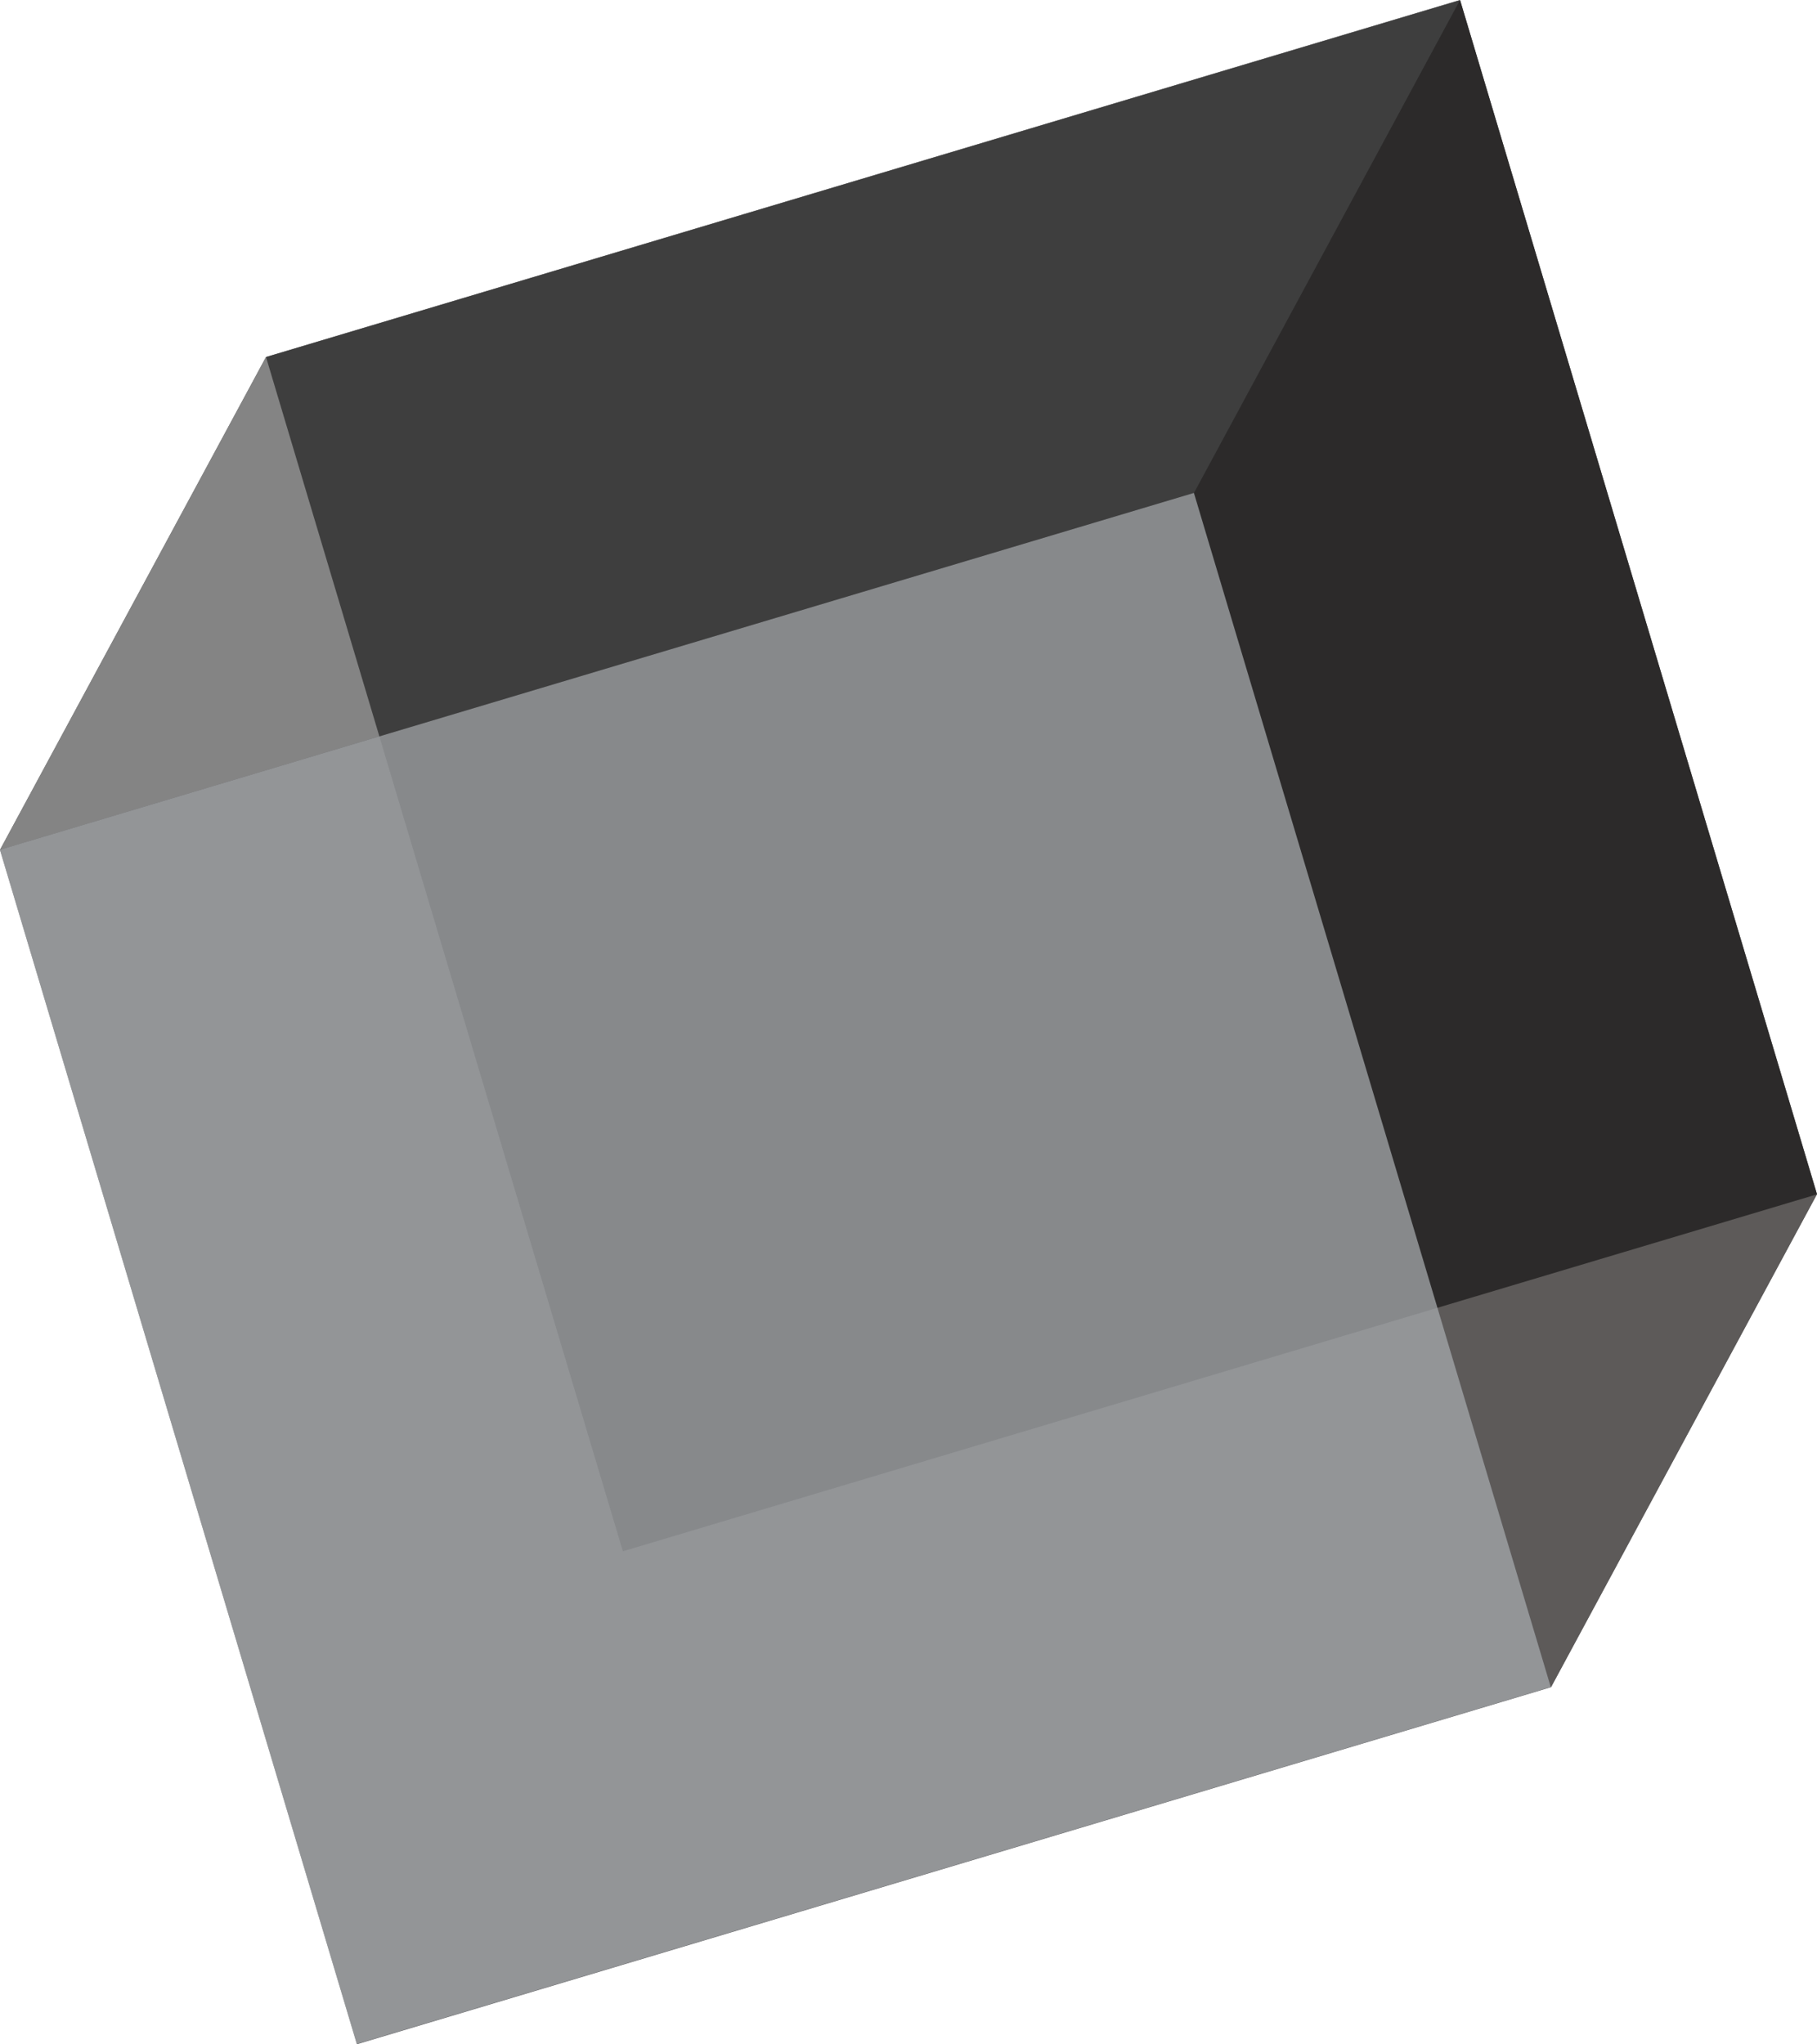
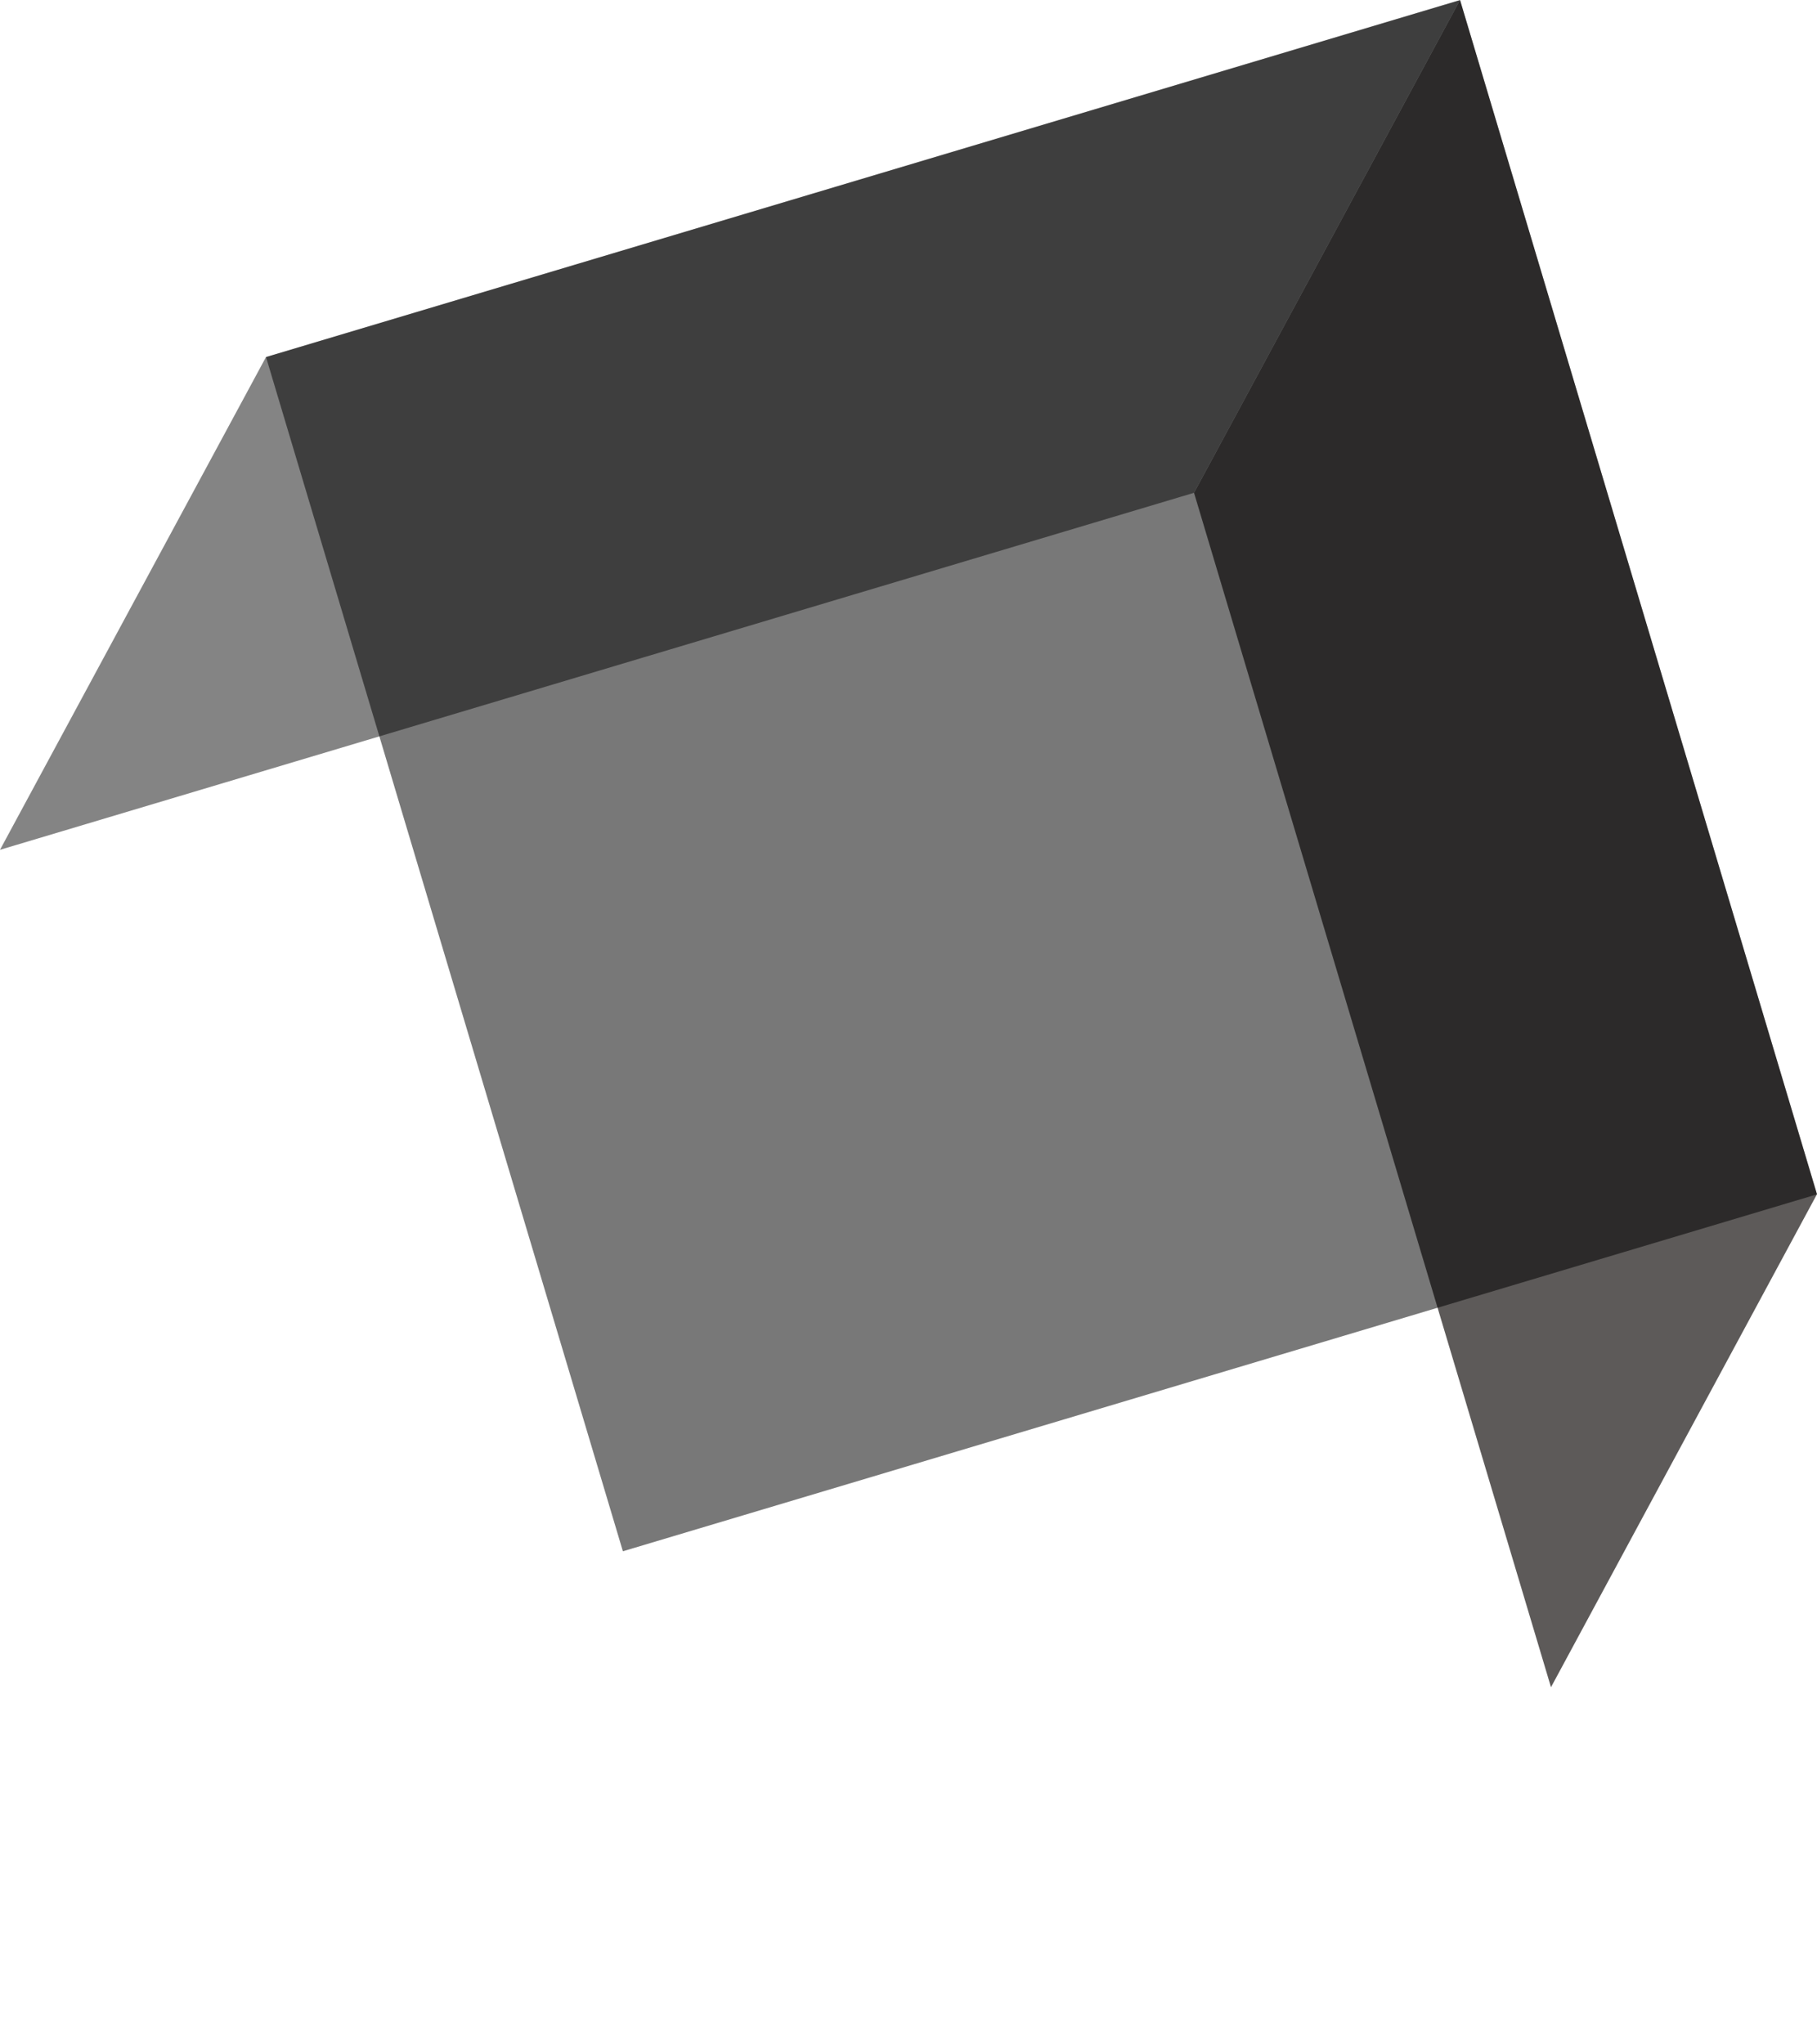
<svg xmlns="http://www.w3.org/2000/svg" id="Layer_1" data-name="Layer 1" viewBox="0 0 68.92 77.53">
  <defs>
    <style>
      .cls-1 {
        fill: #a6a8aa;
        opacity: .75;
      }

      .cls-1, .cls-2, .cls-3, .cls-4, .cls-5 {
        stroke-width: 0px;
      }

      .cls-2 {
        fill: #010101;
        opacity: .53;
      }

      .cls-3 {
        fill: #5d5a59;
      }

      .cls-4 {
        fill: #5a5a5c;
      }

      .cls-5 {
        fill: #848484;
      }
    </style>
  </defs>
-   <polyline class="cls-4" points="58.83 63.99 68.92 45.29 55.38 0 10.09 13.54 0 32.23 13.54 77.53 58.83 63.99" />
  <polyline class="cls-3" points="45.29 18.69 55.38 0 68.92 45.29 58.83 63.99 45.29 18.69" />
  <polyline class="cls-5" points="10.09 13.54 0 32.23 45.29 18.69 55.38 0 10.09 13.54" />
  <rect class="cls-2" x="15.87" y="5.78" width="47.27" height="47.27" transform="translate(-6.77 12.55) rotate(-16.64)" />
-   <rect class="cls-1" x="5.78" y="24.47" width="47.27" height="47.27" transform="translate(-12.55 10.44) rotate(-16.64)" />
</svg>